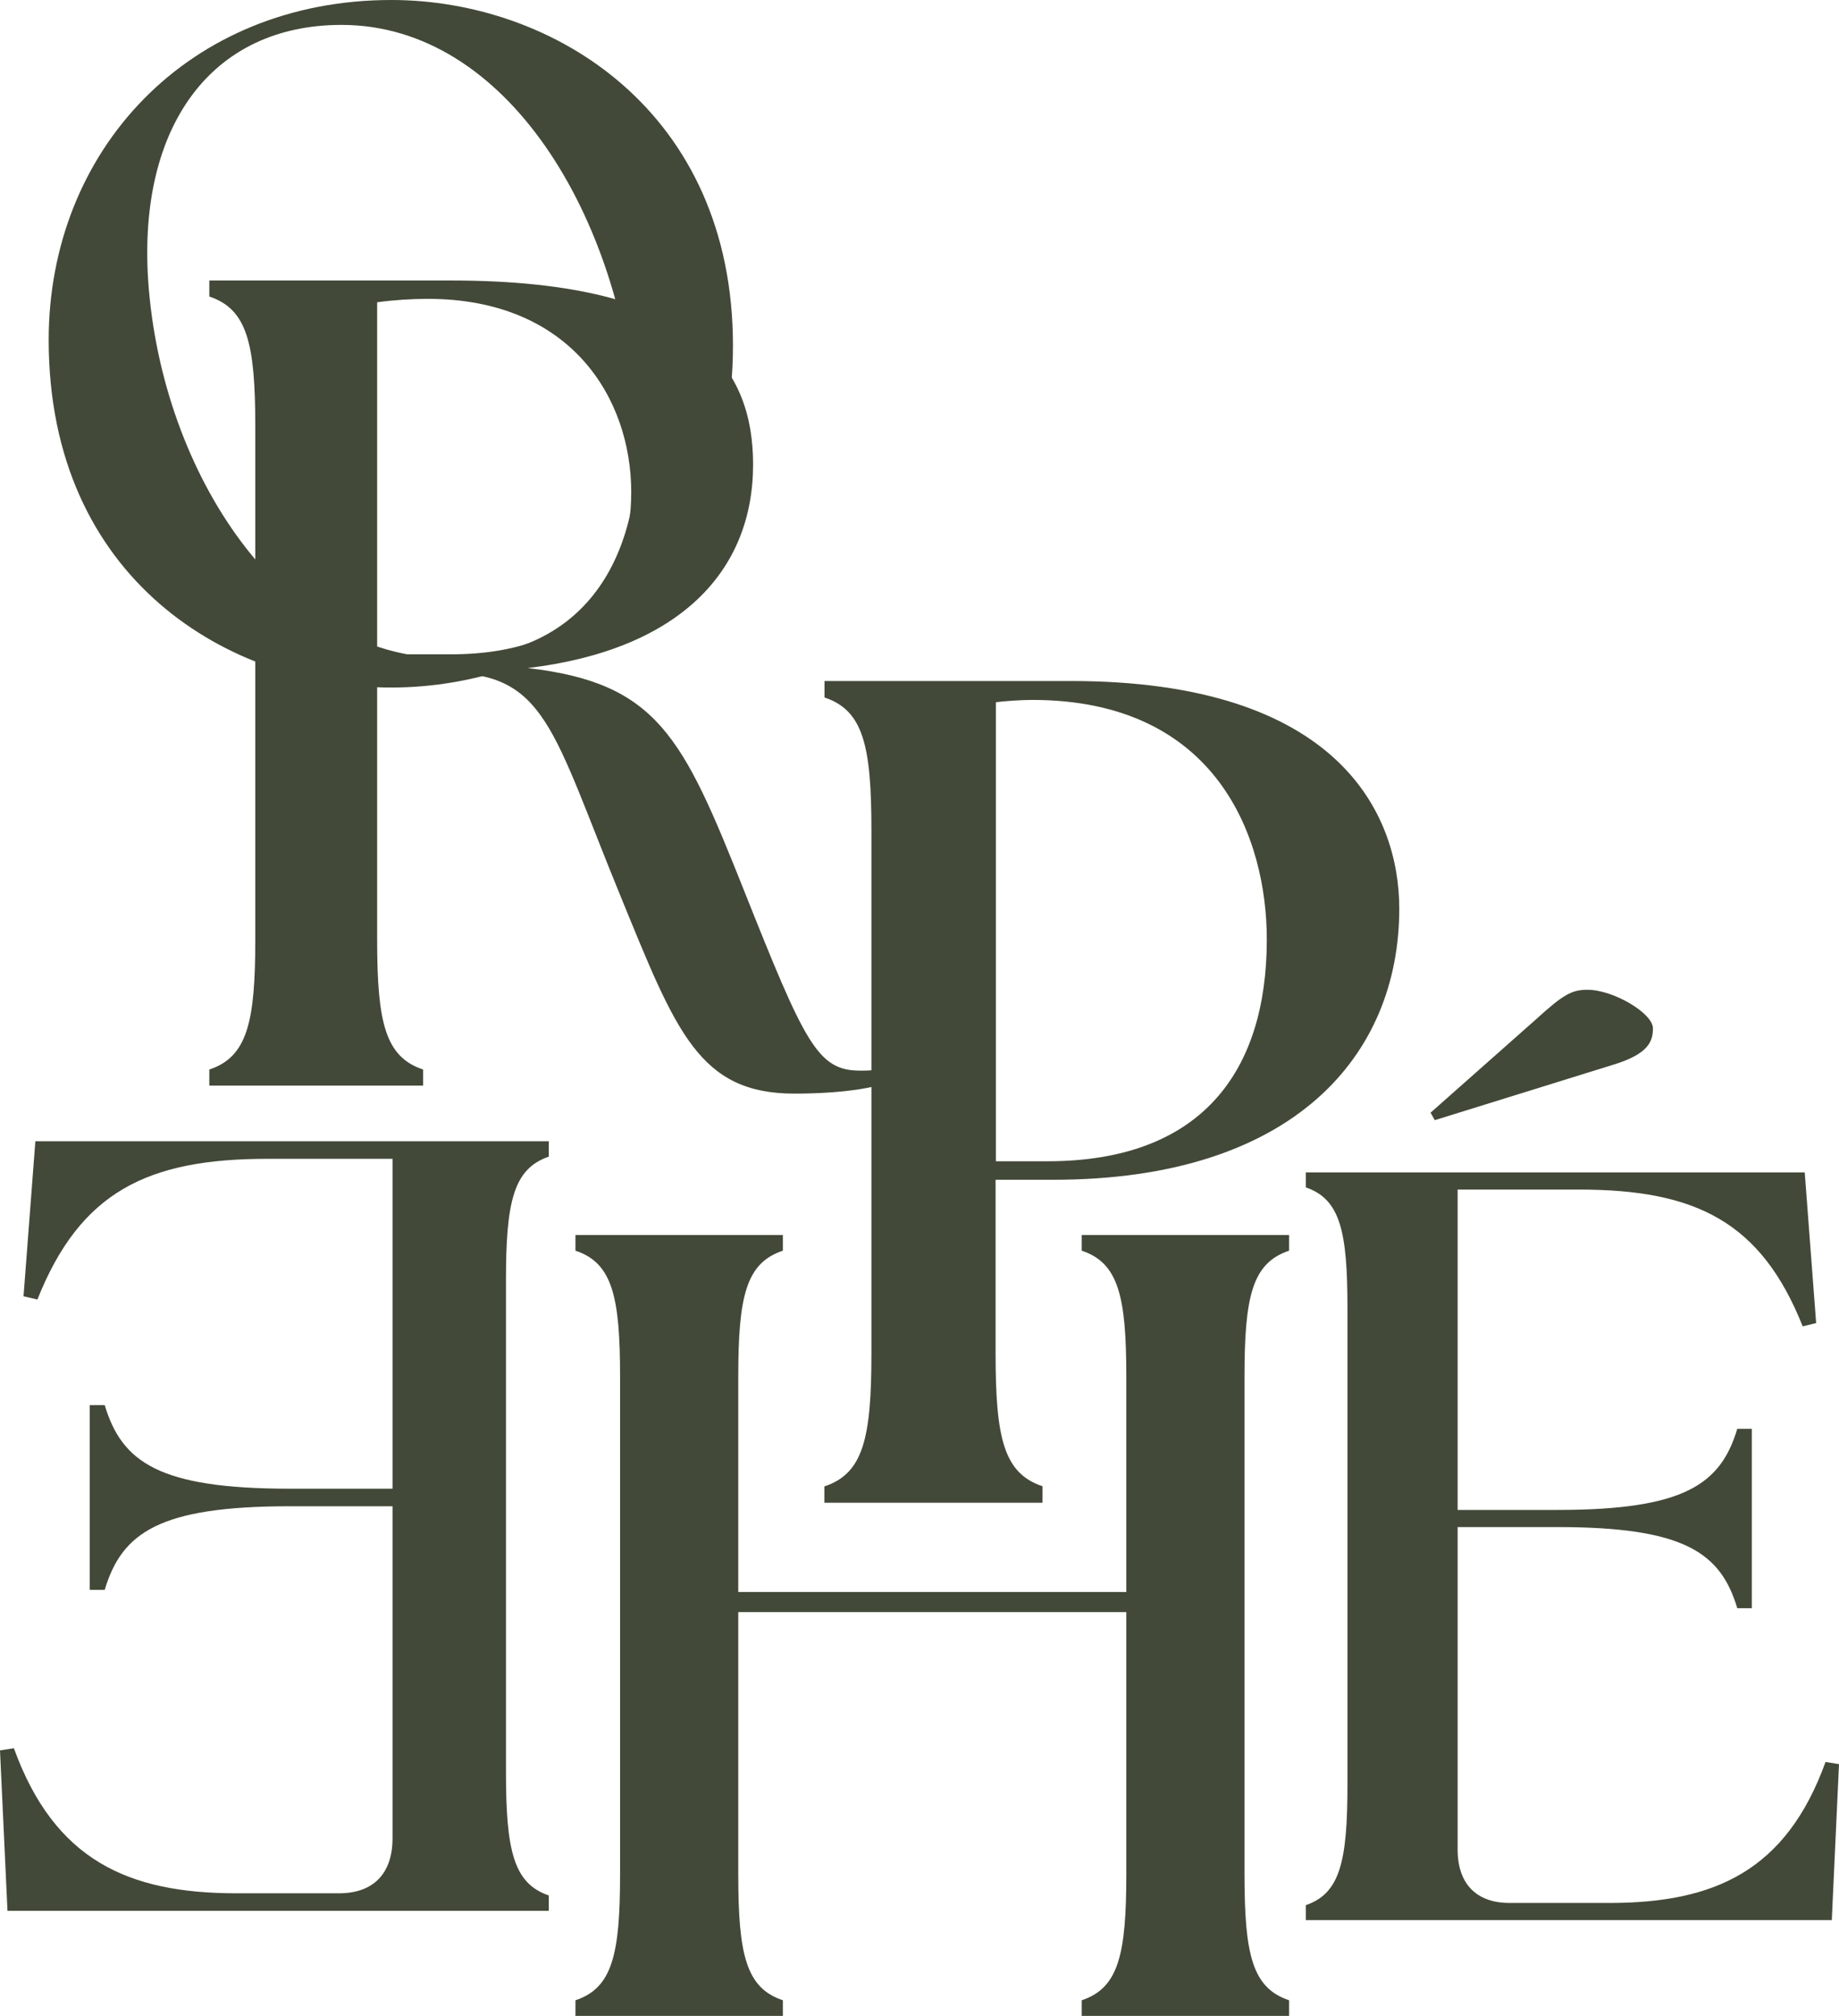
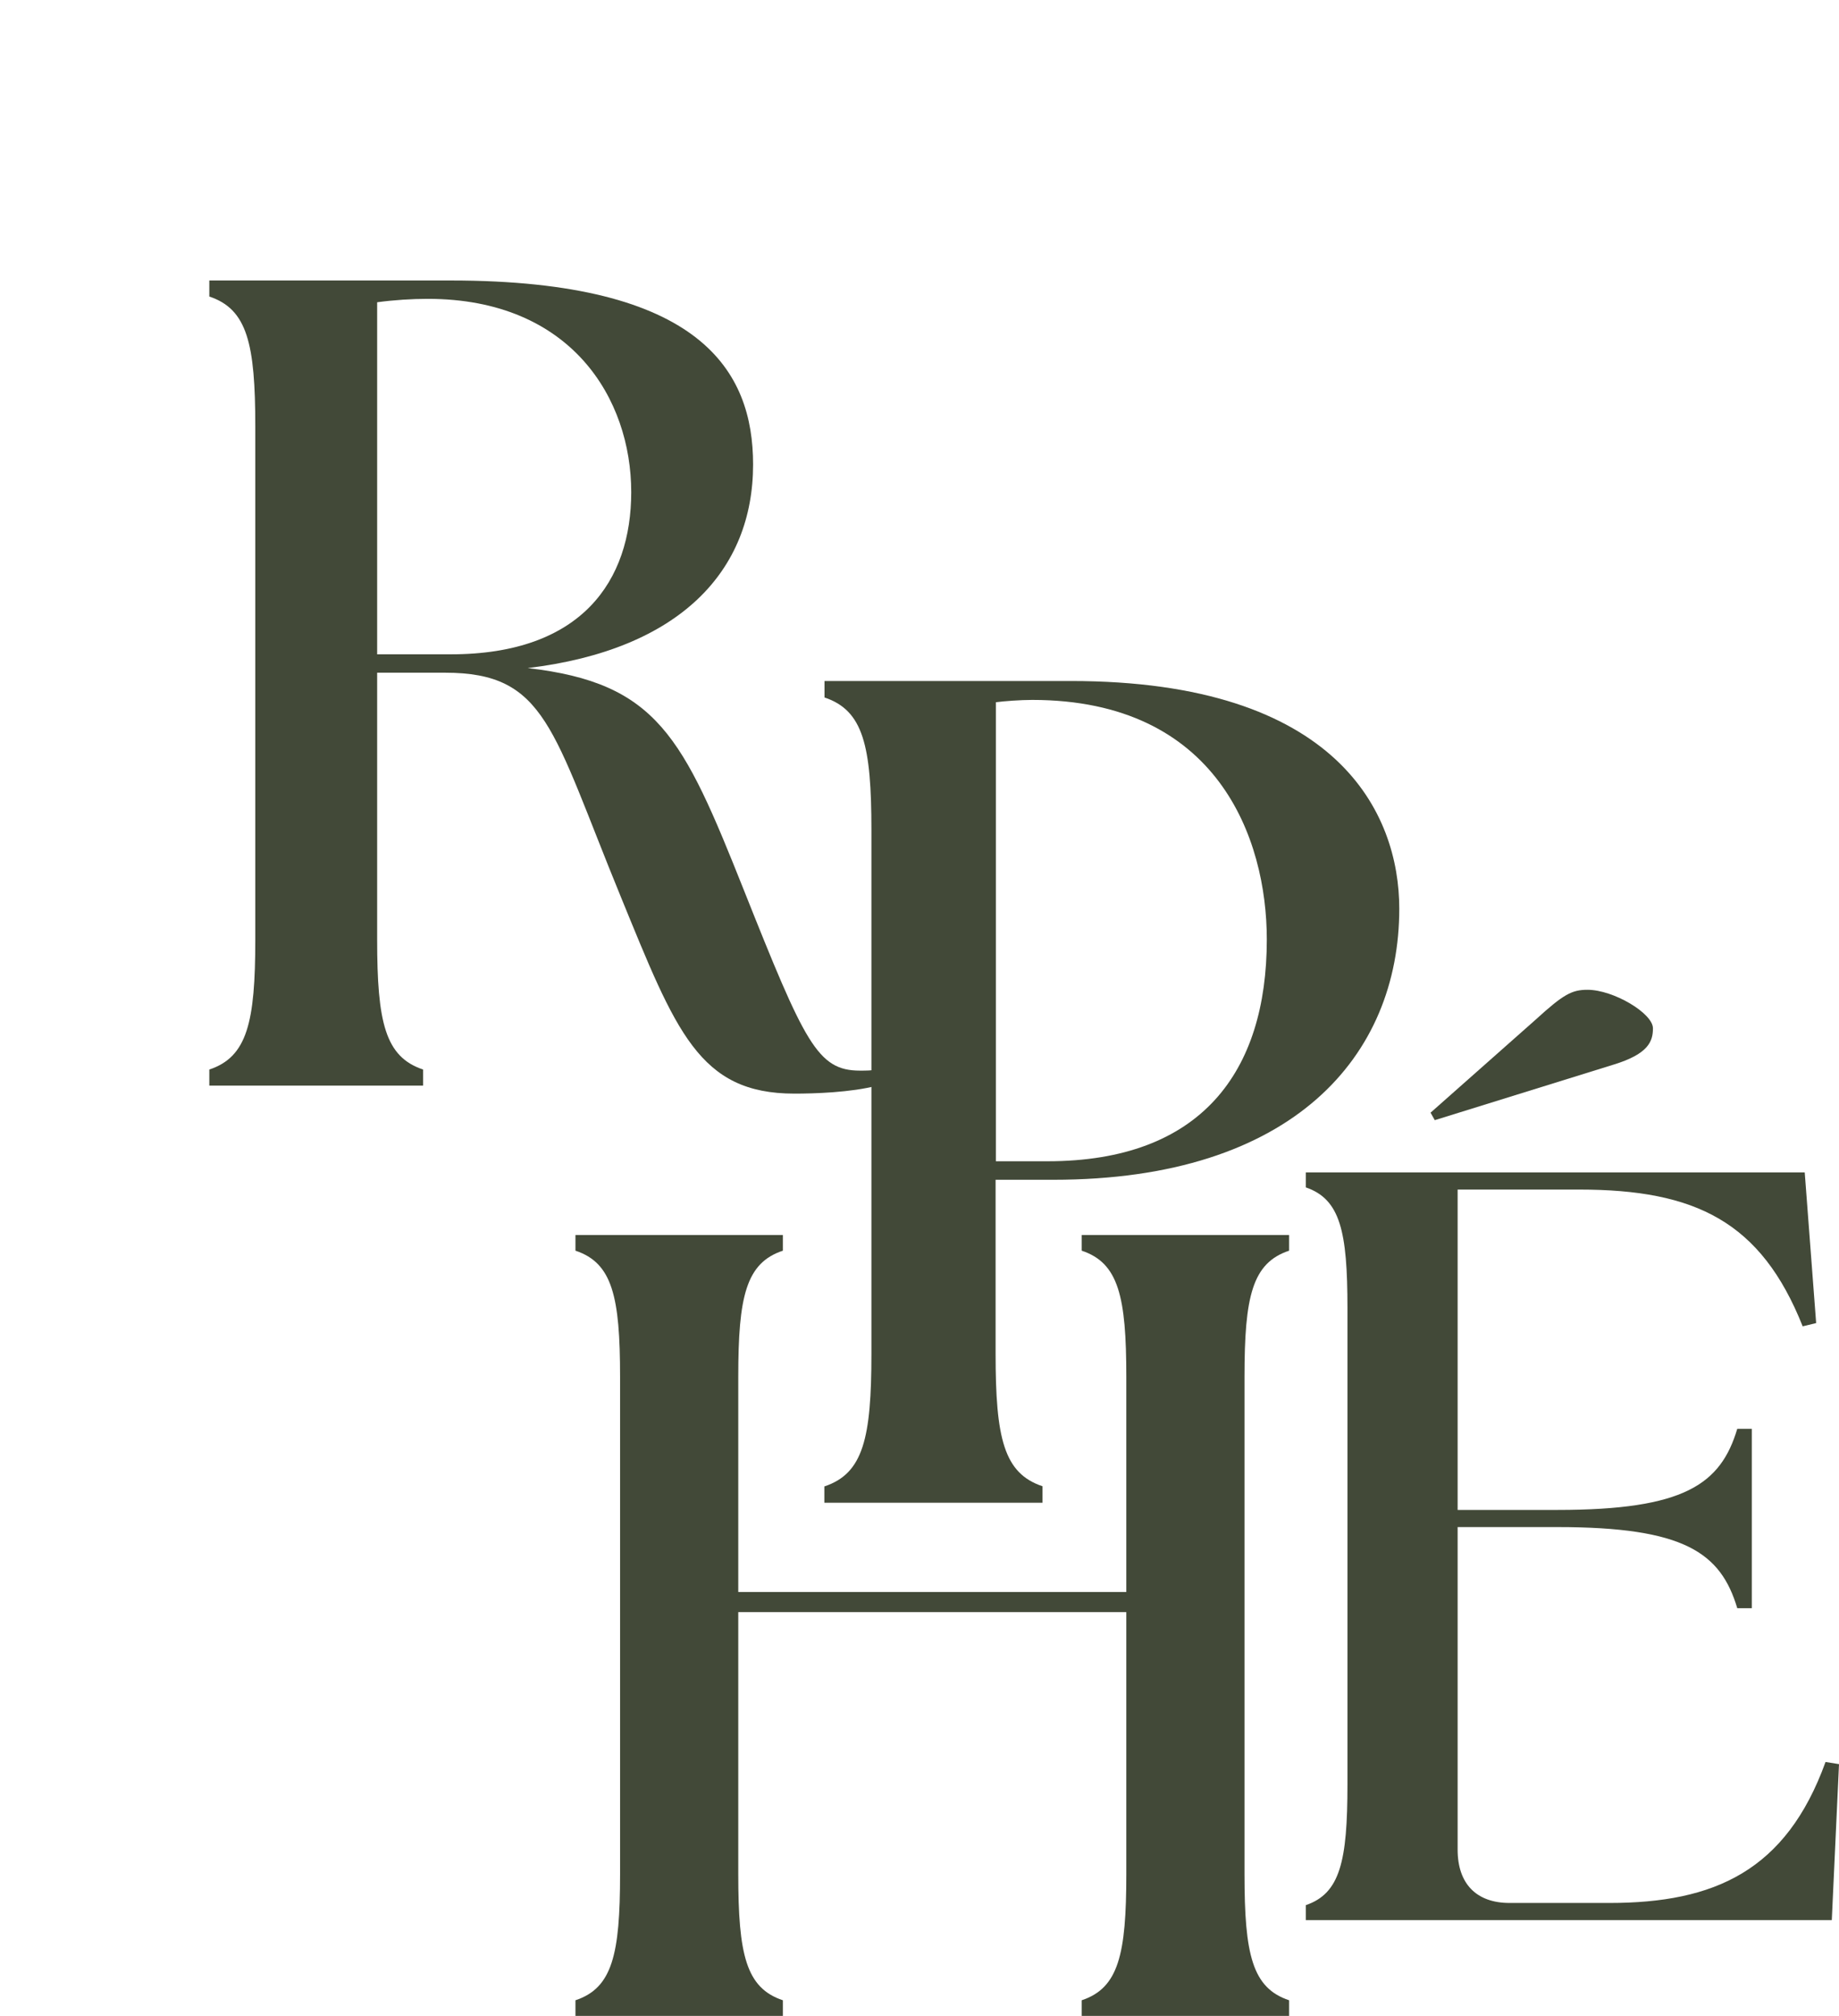
<svg xmlns="http://www.w3.org/2000/svg" id="Calque_2" data-name="Calque 2" viewBox="0 0 135.21 148.13">
  <defs>
    <style>      .cls-1 {        fill: #424938;        stroke-width: 0px;      }    </style>
  </defs>
  <g id="Calque_1-2" data-name="Calque 1">
    <g>
-       <path class="cls-1" d="M3.58,24.98C3.58,11.05,13.85,0,28.77,0c11.89,0,25.12,8.16,25.12,25.4s-13.3,25.12-25.12,25.12S3.58,42.64,3.58,24.98ZM46.78,30.96C45.72,15.97,37.28,1.83,25.11,1.83c-9.57,0-14.99,7.46-14.21,18.86.98,14.07,9.92,27.65,21.88,27.65,10.77,0,14.64-8.09,14-17.38Z" />
      <path class="cls-1" d="M45.65,65.91c-5.07-12.34-5.49-16.48-12.93-16.48h-4.99v19.61c0,6.09.59,8.62,3.38,9.55v1.18h-15.72v-1.18c2.79-.93,3.38-3.47,3.38-9.55V31.34c0-6.09-.59-8.62-3.38-9.55v-1.18h17.75c18.43,0,22.23,6.68,22.23,13.52,0,7.78-5.33,13.61-16.57,14.96,9.55,1.1,11.41,5.07,15.89,16.31,4.48,11.24,5.41,13.27,8.54,13.27.42,0,.85,0,1.27-.08v1.18c-1.94.51-4.65.59-6.09.59-7.02,0-8.71-4.56-12.76-14.45ZM46.41,36.16c0-6.85-4.4-14.2-14.96-14.2-1.18,0-2.45.08-3.72.25v25.87h5.41c9.64,0,13.27-5.41,13.27-11.92Z" />
      <path class="cls-1" d="M60.62,109.22c2.85-.95,3.45-3.54,3.45-9.75v-38.47c0-6.21-.6-8.8-3.45-9.75v-1.21h18.11c19.67,0,24.15,9.75,24.15,16.73,0,10.78-7.76,19.92-25.45,19.92h-4.23v12.77c0,6.21.6,8.8,3.45,9.75v1.21h-16.04v-1.21ZM93.14,69.03c0-7.42-3.62-17.6-17.25-17.6-.86,0-2.07.09-2.67.17v33.73h3.79c11.3,0,16.13-6.56,16.13-16.3Z" />
      <path class="cls-1" d="M42.31,146.98c2.71-.9,3.28-3.36,3.28-9.26v-36.56c0-5.9-.57-8.36-3.28-9.26v-1.15h15.25v1.15c-2.71.9-3.28,3.36-3.28,9.26v15.82h28.53v-15.82c0-5.9-.57-8.36-3.28-9.26v-1.15h15.25v1.15c-2.71.9-3.28,3.36-3.28,9.26v36.56c0,5.9.57,8.36,3.28,9.26v1.15h-15.25v-1.15c2.71-.9,3.28-3.36,3.28-9.26v-19.26h-28.53v19.26c0,5.9.57,8.36,3.28,9.26v1.15h-15.25v-1.15Z" />
      <path class="cls-1" d="M96.01,141.09v-1.1c2.52-.86,3.06-3.22,3.06-8.87v-35c0-5.65-.53-8-3.06-8.87v-1.1h36.68l.84,11.07-.99.24c-3.06-7.69-7.87-10.05-16.43-10.05h-8.94v23.54h7.34c9.32,0,12-1.88,13.22-5.96h1.07v13.18h-1.07c-1.22-4.08-3.9-5.96-13.22-5.96h-7.34v23.7c0,2.51,1.38,3.92,3.82,3.92h7.34c7.72,0,12.99-2.35,15.89-10.36l.99.16-.53,11.46h-38.66ZM105.49,82.31l-.31-.55,7.72-6.83c2.06-1.88,2.67-2.2,3.82-2.2,1.91,0,4.81,1.73,4.81,2.83,0,.94-.31,1.88-2.9,2.67l-13.14,4.08Z" />
-       <path class="cls-1" d="M.55,140.41l-.55-11.79,1.02-.16c2.99,8.24,8.42,10.66,16.36,10.66h7.55c2.52,0,3.93-1.45,3.93-4.04v-24.4h-7.55c-9.6,0-12.35,1.94-13.61,6.14h-1.1v-13.57h1.1c1.26,4.2,4.01,6.14,13.61,6.14h7.55v-24.24h-9.2c-8.81,0-13.76,2.42-16.91,10.34l-1.02-.24.87-11.39h37.75v1.13c-2.6.89-3.15,3.31-3.15,9.13v36.03c0,5.82.55,8.24,3.15,9.13v1.13H.55Z" />
    </g>
  </g>
</svg>